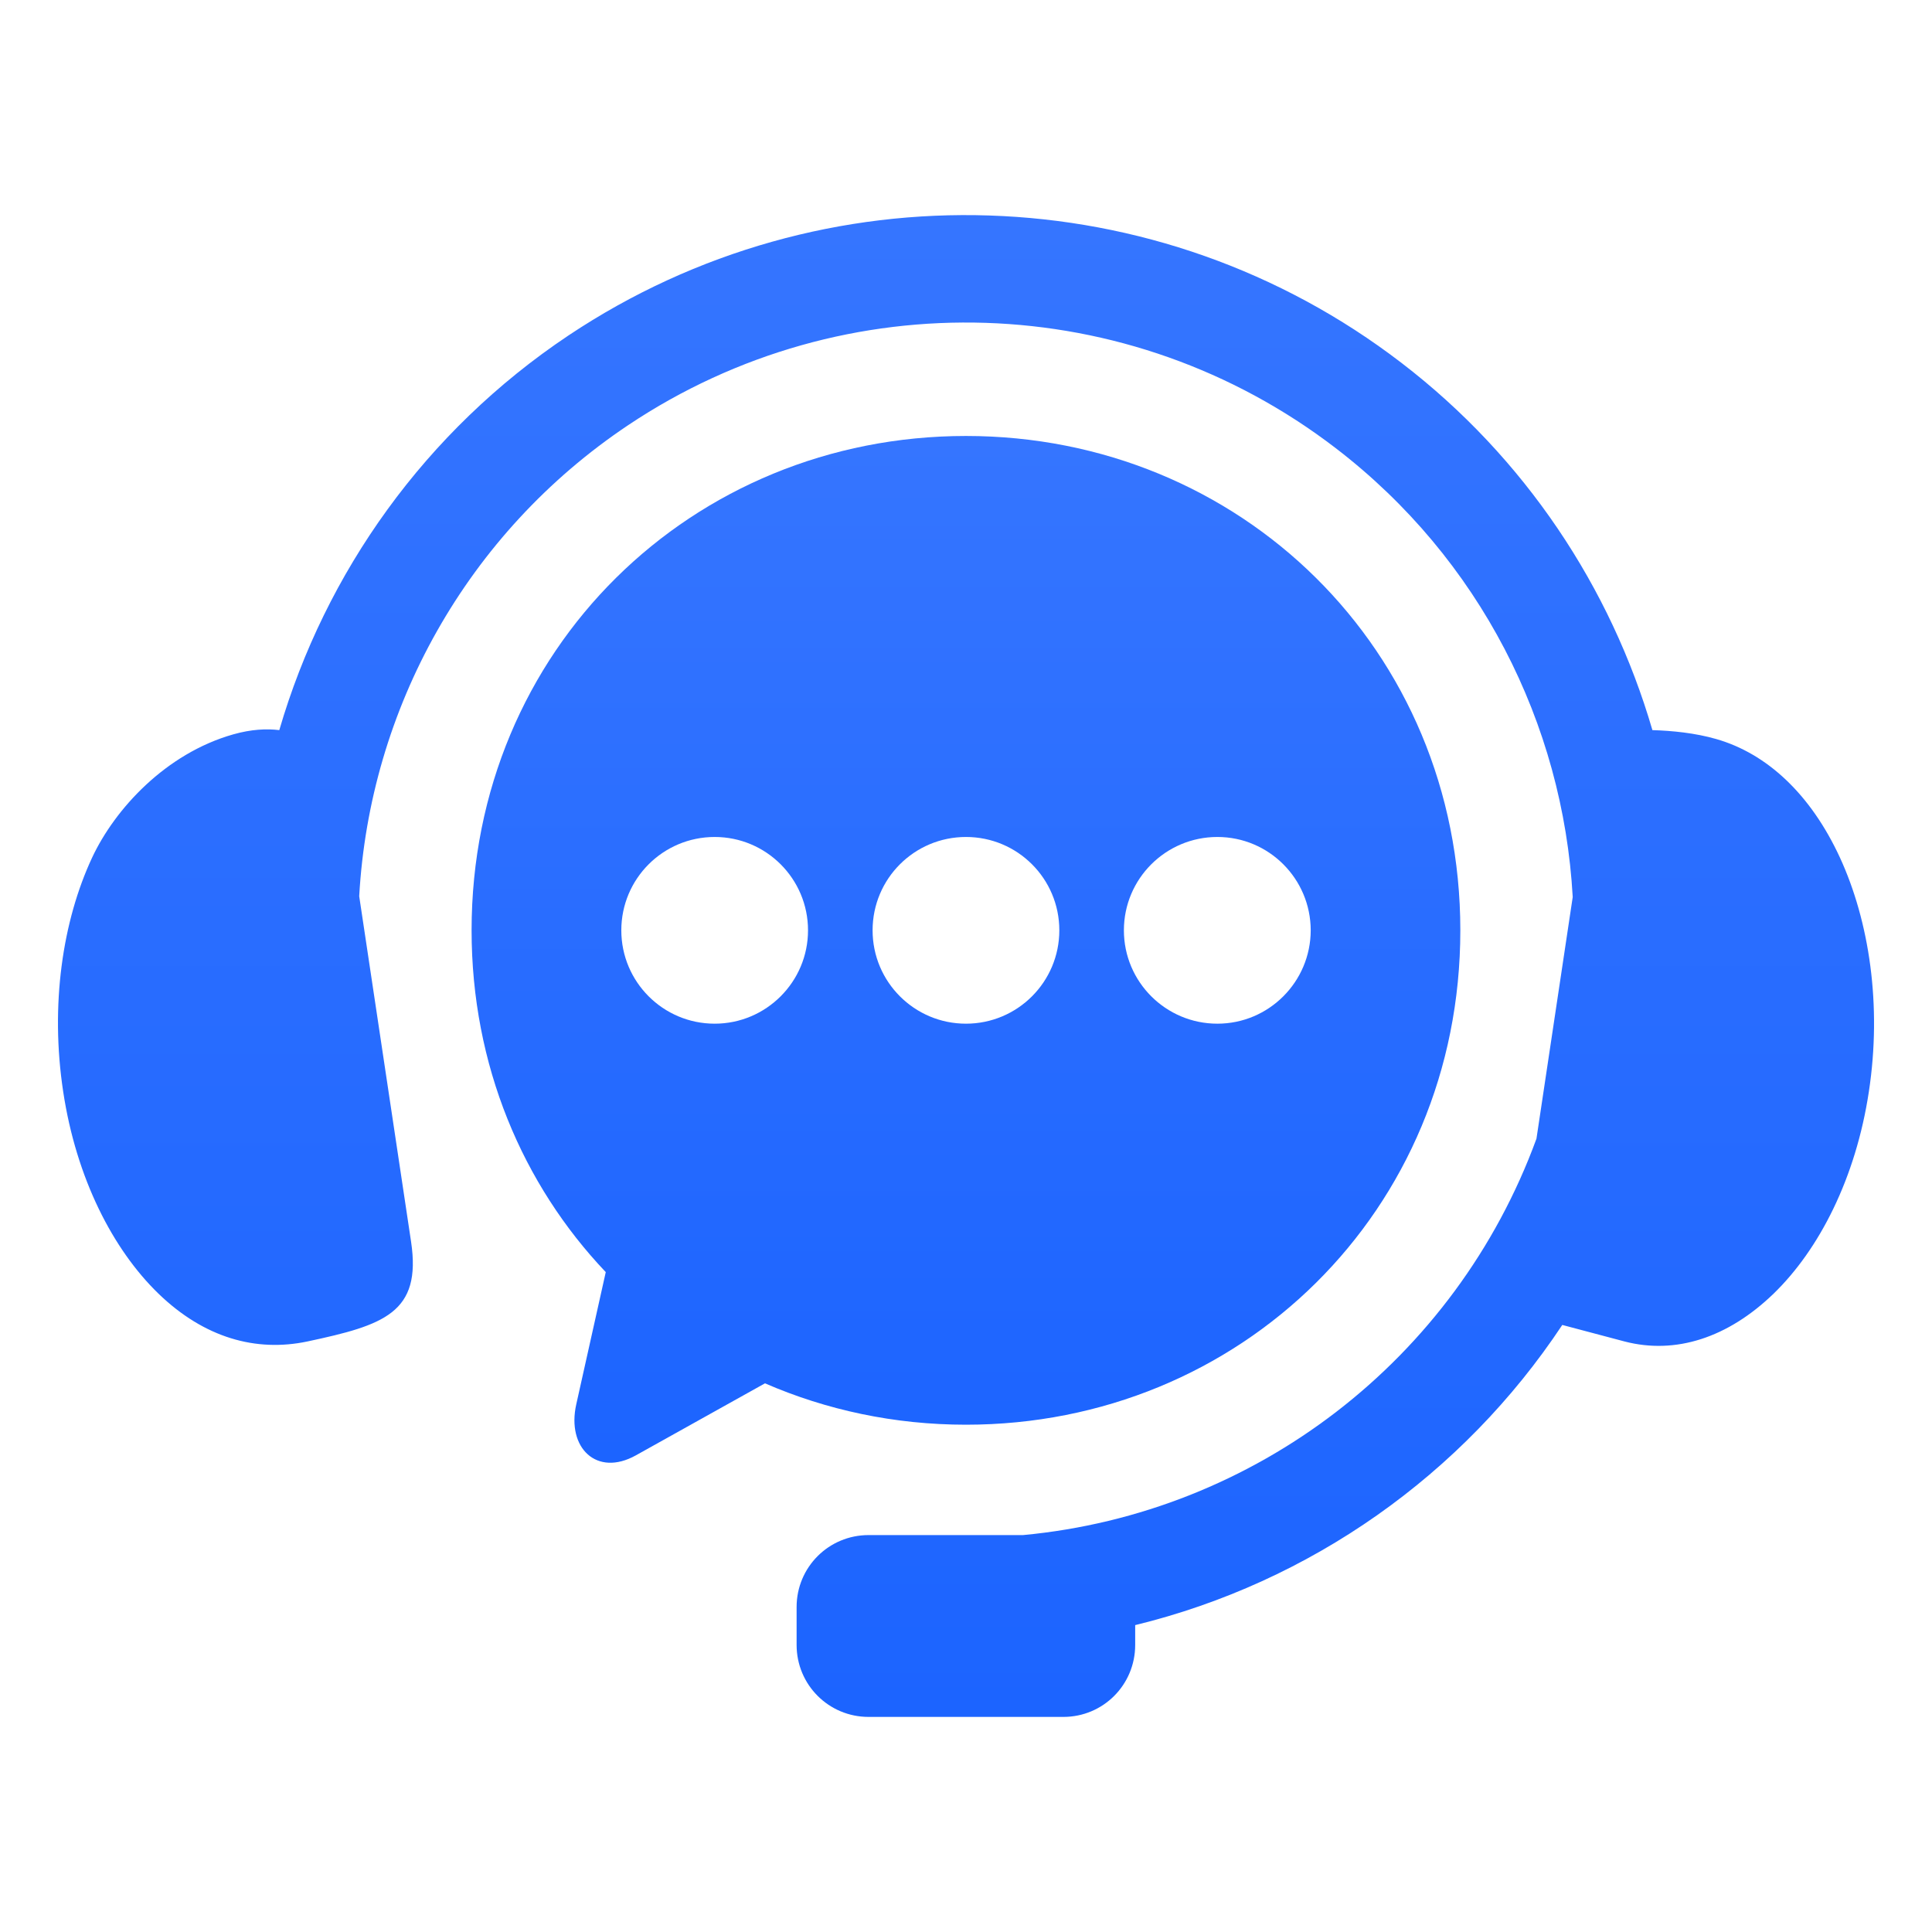
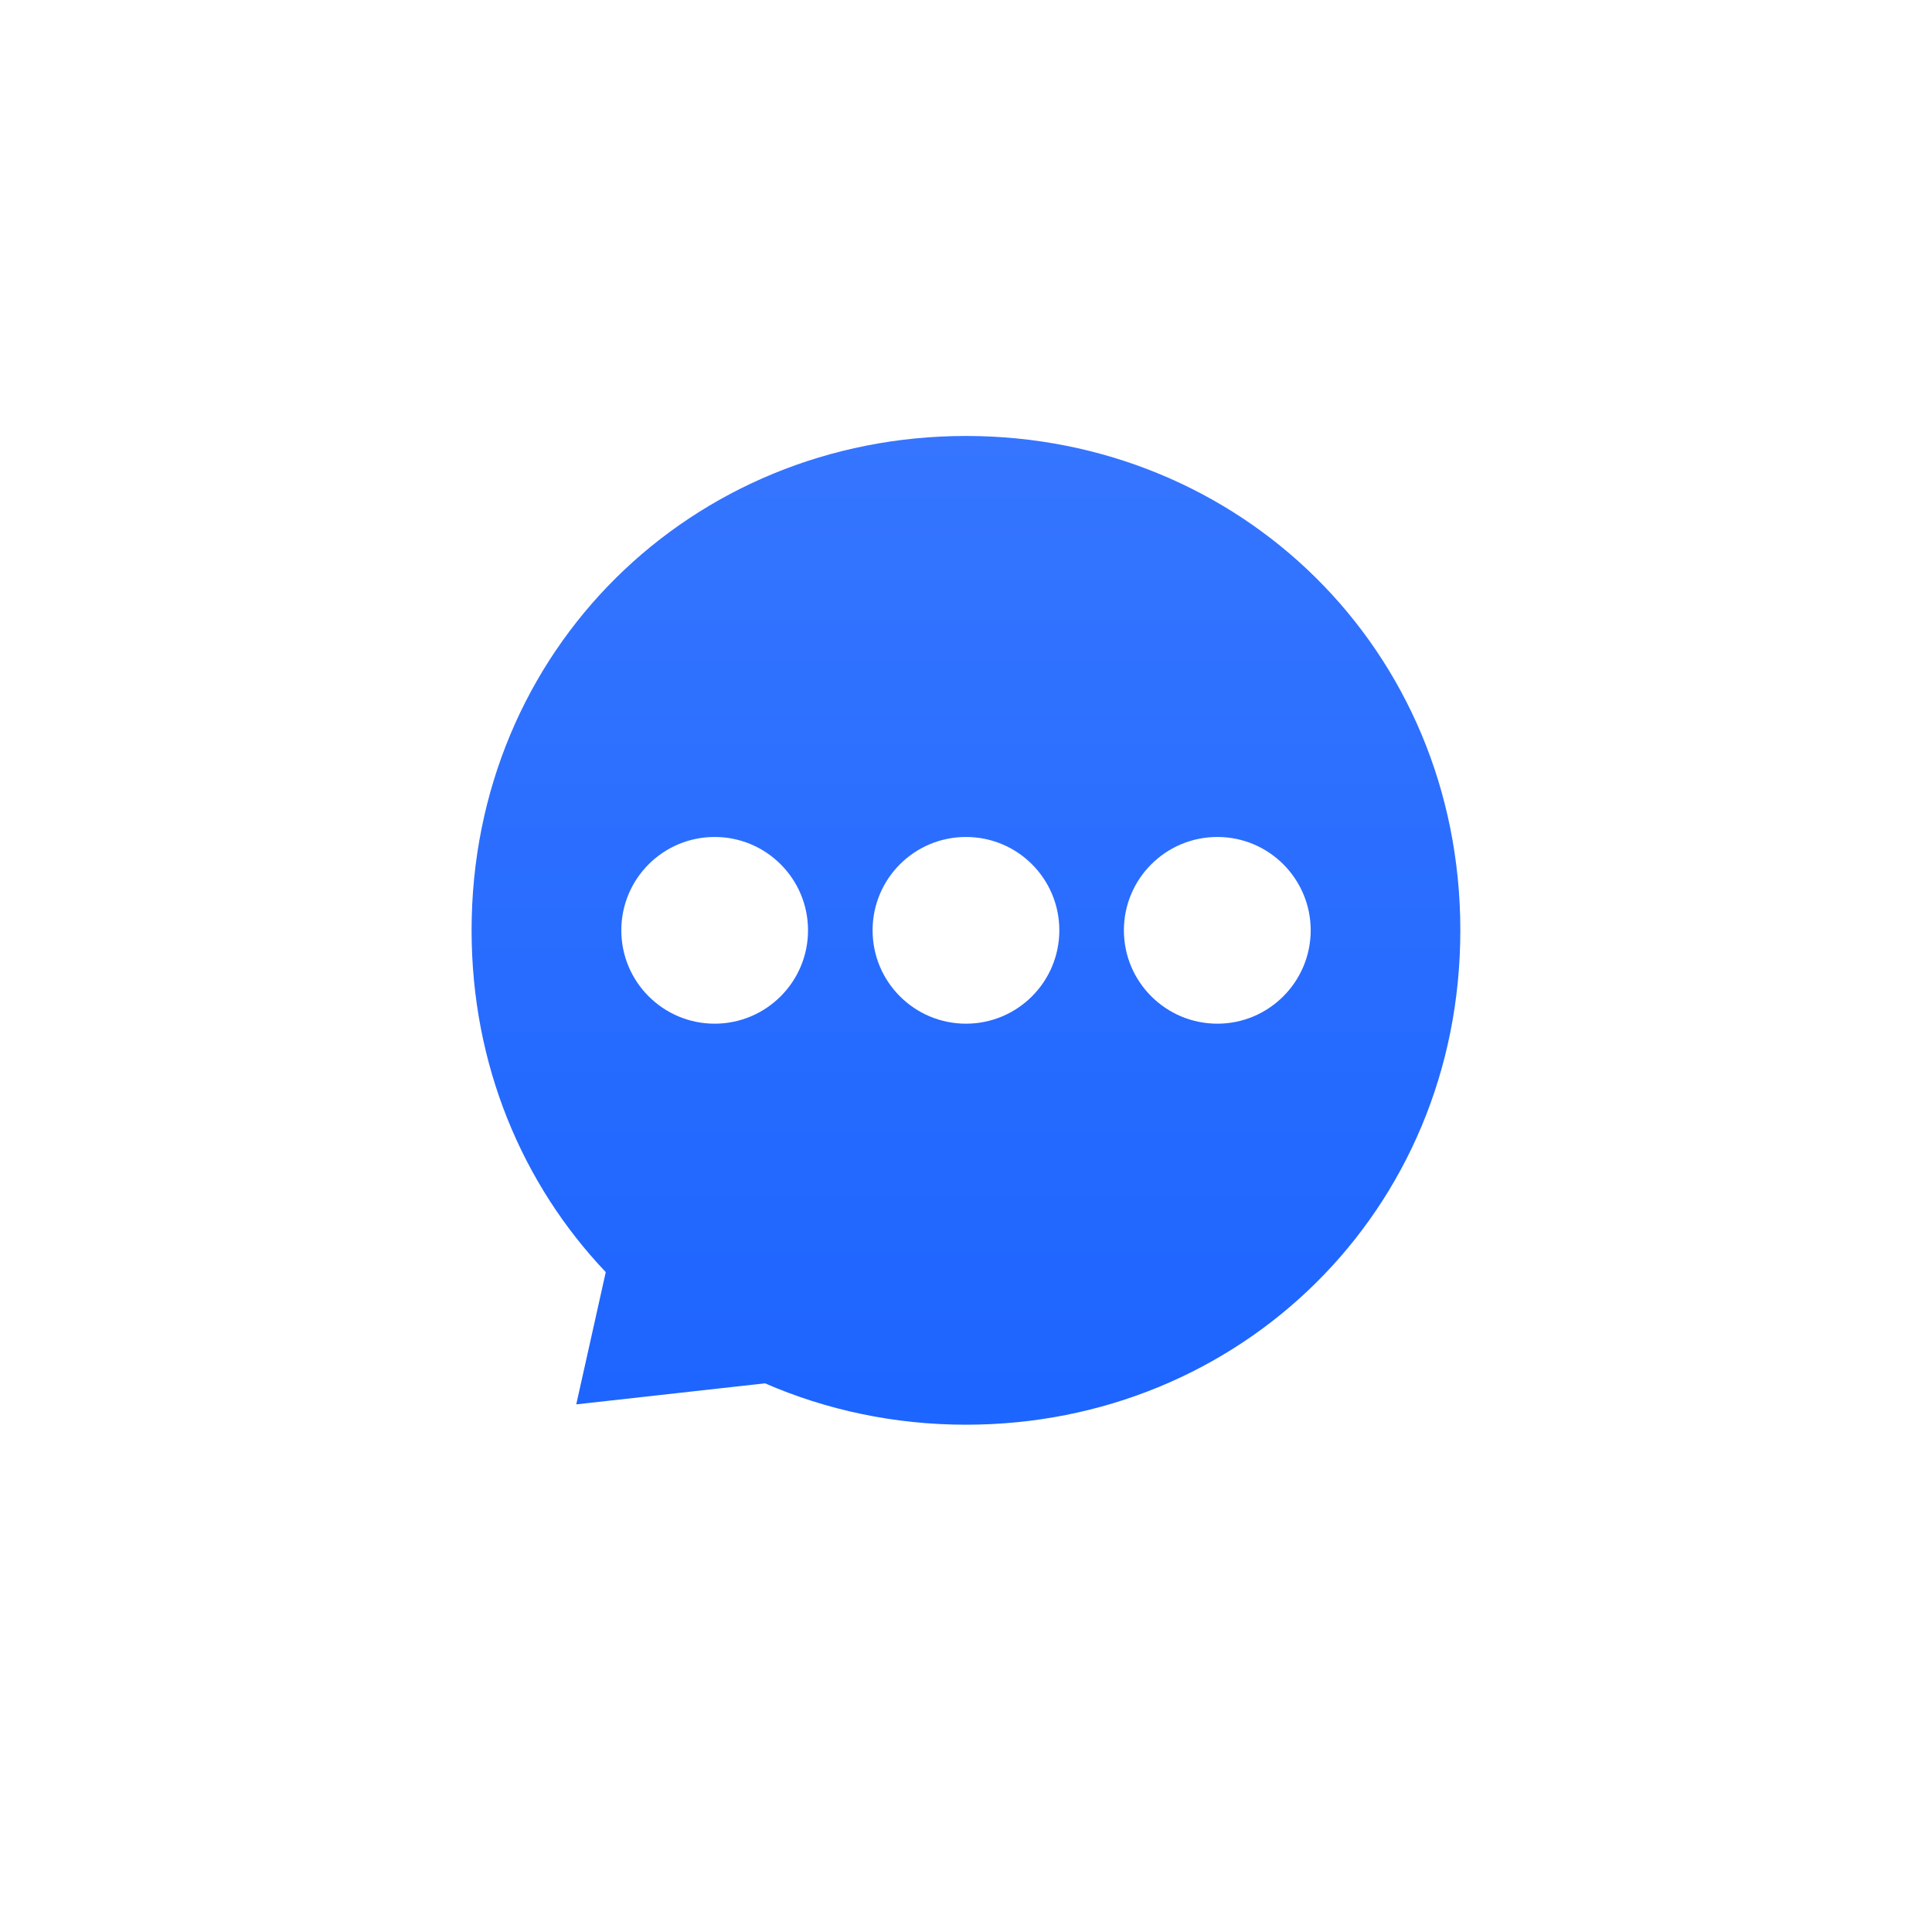
<svg xmlns="http://www.w3.org/2000/svg" width="300" height="300" viewBox="0 0 300 300" fill="none">
-   <path fill-rule="evenodd" clip-rule="evenodd" d="M153.633 33.462C130.955 32.706 108.044 38.893 88.263 52.097C66.046 66.942 50.52 88.865 43.369 113.372C41.394 113.13 39.029 113.237 36.221 114.031C25.737 117.006 17.851 125.597 14.306 133.163C9.707 143.023 7.768 156.064 9.814 169.526C11.845 182.946 17.515 194.009 24.606 200.876C31.718 207.748 39.749 209.981 47.726 208.304C59.604 205.769 65.493 203.872 63.83 192.807L55.778 139.166C57.402 110.134 72.432 82.805 97.57 65.999C131.217 43.524 175.331 44.963 207.426 69.602C229.752 86.719 242.715 112.368 244.211 139.293L238.581 176.816C226.022 211.183 194.889 234.988 158.862 238.367H134.873C128.682 238.367 123.697 243.352 123.697 249.536V255.428C123.697 261.615 128.682 266.601 134.873 266.601H165.12C171.307 266.601 176.271 261.615 176.271 255.428V252.347C203.437 245.717 227.15 229.021 242.591 205.737L252.281 208.308C260.166 210.354 268.293 207.748 275.402 200.88C282.493 194.009 288.159 182.95 290.194 169.53C292.247 156.067 290.251 143.048 285.705 133.167C281.142 123.285 274.345 117.009 266.499 114.758C263.212 113.811 259.645 113.464 256.585 113.372C250.118 91.212 236.805 71.059 217.616 56.345C198.75 41.868 176.31 34.206 153.633 33.462Z" fill="url(#paint0_linear_1410_810)" />
-   <path fill-rule="evenodd" clip-rule="evenodd" d="M189.034 129.965C197.029 129.965 203.511 136.446 203.528 144.462C203.511 152.458 197.029 158.957 189.034 158.957C181.017 158.957 174.518 152.458 174.518 144.462C174.518 136.449 181.021 129.965 189.034 129.965ZM149.997 129.965C158.01 129.965 164.492 136.446 164.492 144.462C164.492 152.458 158.01 158.957 149.997 158.957C141.977 158.957 135.496 152.458 135.496 144.462C135.496 136.449 141.977 129.965 149.997 129.965ZM110.975 129.965C118.97 129.965 125.469 136.446 125.469 144.462C125.469 152.458 118.97 158.957 110.975 158.957C102.962 158.957 96.477 152.458 96.477 144.462C96.477 136.449 102.962 129.965 110.975 129.965ZM149.997 67.697C107.486 67.697 73.228 100.827 73.228 144.462C73.228 165.42 81.153 183.942 94.062 197.533L89.481 218.069C87.971 224.826 92.658 229.372 98.732 225.989L118.786 214.803C128.316 218.941 138.857 221.228 149.997 221.228C192.523 221.228 226.759 188.119 226.759 144.462C226.759 100.827 192.523 67.697 149.997 67.697Z" fill="url(#paint1_linear_1410_810)" />
+   <path fill-rule="evenodd" clip-rule="evenodd" d="M189.034 129.965C197.029 129.965 203.511 136.446 203.528 144.462C203.511 152.458 197.029 158.957 189.034 158.957C181.017 158.957 174.518 152.458 174.518 144.462C174.518 136.449 181.021 129.965 189.034 129.965ZM149.997 129.965C158.01 129.965 164.492 136.446 164.492 144.462C164.492 152.458 158.01 158.957 149.997 158.957C141.977 158.957 135.496 152.458 135.496 144.462C135.496 136.449 141.977 129.965 149.997 129.965ZM110.975 129.965C118.97 129.965 125.469 136.446 125.469 144.462C125.469 152.458 118.97 158.957 110.975 158.957C102.962 158.957 96.477 152.458 96.477 144.462C96.477 136.449 102.962 129.965 110.975 129.965ZM149.997 67.697C107.486 67.697 73.228 100.827 73.228 144.462C73.228 165.42 81.153 183.942 94.062 197.533L89.481 218.069L118.786 214.803C128.316 218.941 138.857 221.228 149.997 221.228C192.523 221.228 226.759 188.119 226.759 144.462C226.759 100.827 192.523 67.697 149.997 67.697Z" fill="url(#paint1_linear_1410_810)" />
  <defs>
    <linearGradient id="paint0_linear_1410_810" x1="150.001" y1="33.4" x2="150.001" y2="266.601" gradientUnits="userSpaceOnUse">
      <stop stop-color="#3575FF" />
      <stop offset="1" stop-color="#1C64FF" />
    </linearGradient>
    <linearGradient id="paint1_linear_1410_810" x1="149.994" y1="67.697" x2="149.994" y2="227.135" gradientUnits="userSpaceOnUse">
      <stop stop-color="#3575FF" />
      <stop offset="1" stop-color="#1C64FF" />
    </linearGradient>
  </defs>
</svg>